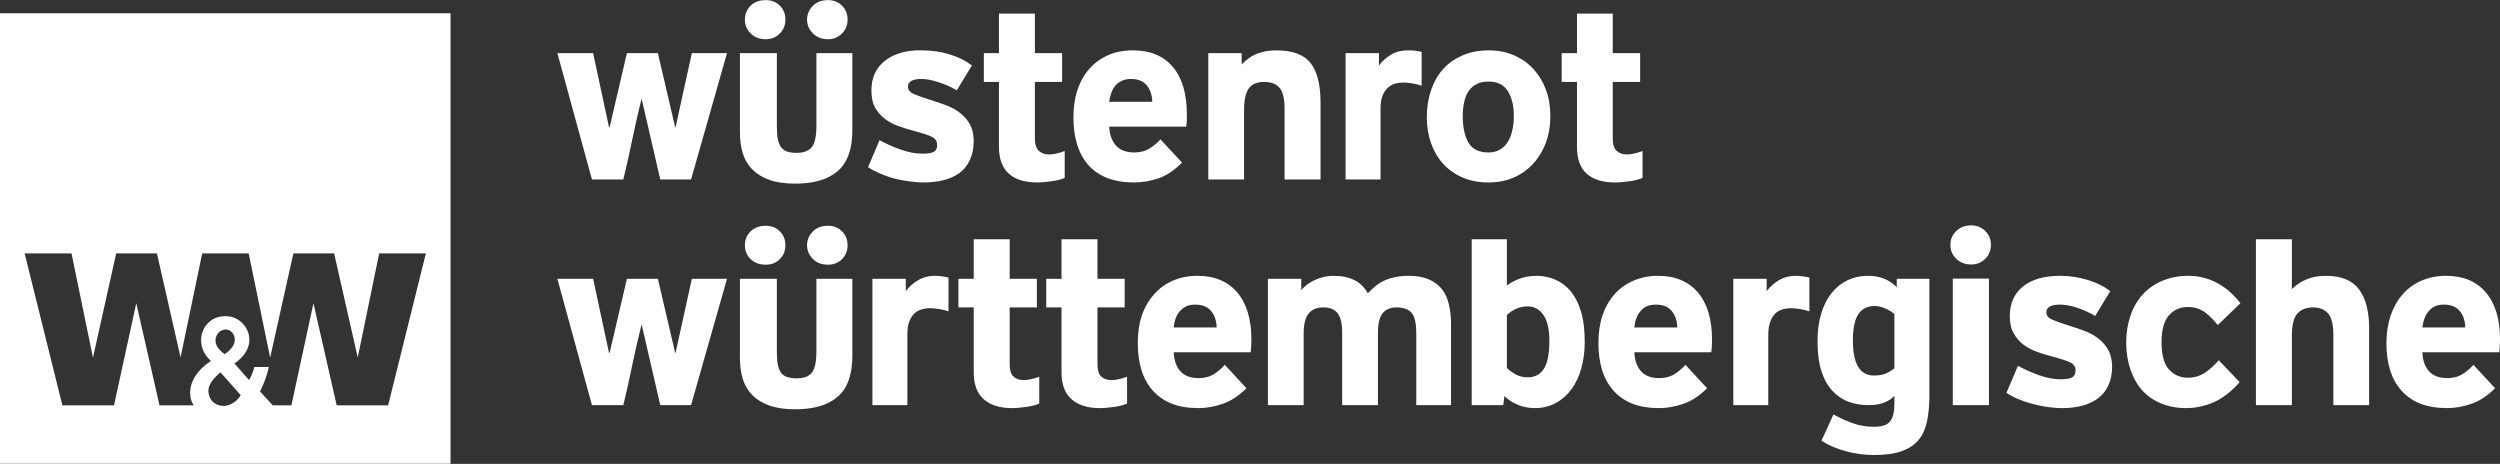
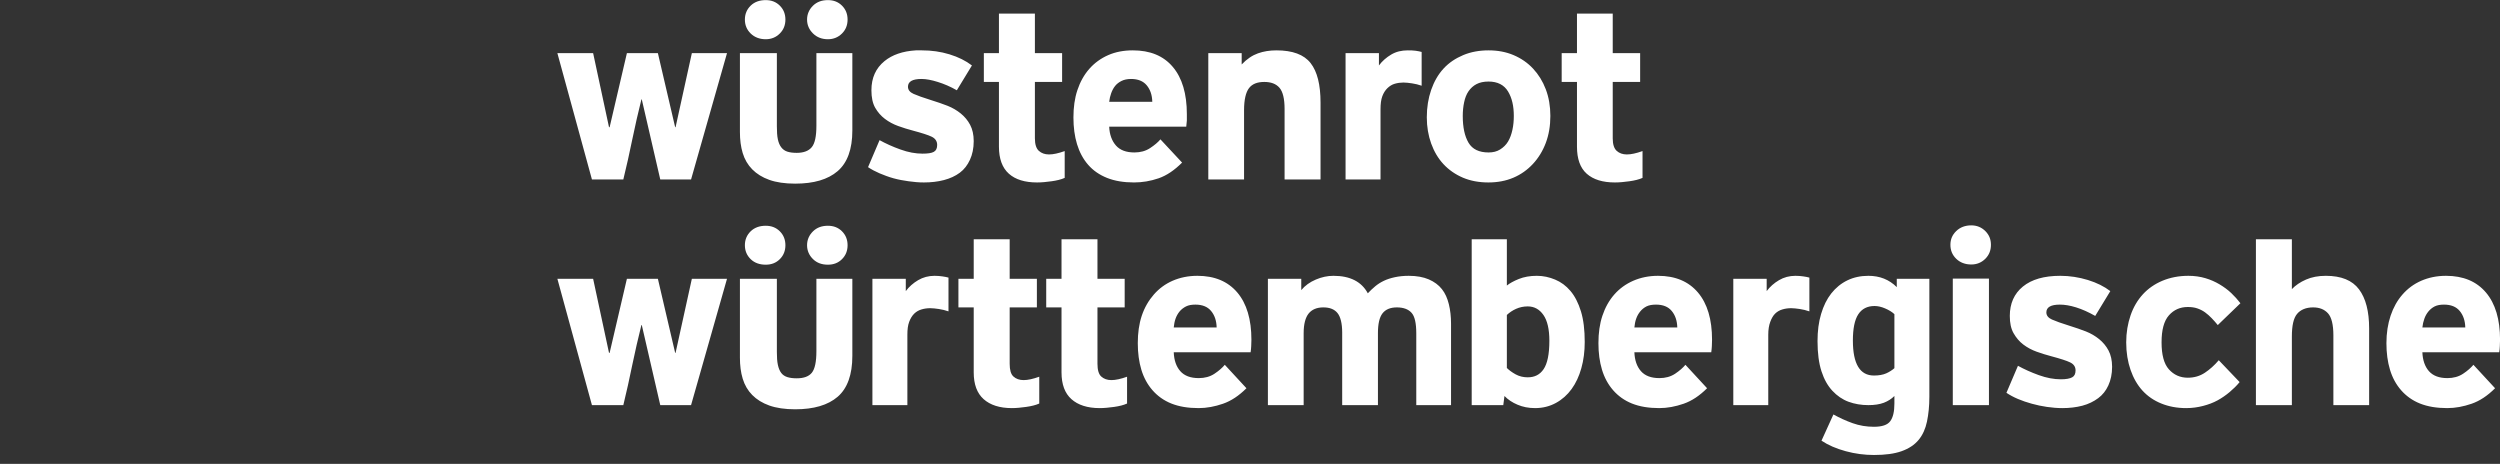
<svg xmlns="http://www.w3.org/2000/svg" width="1024" height="190" viewBox="0 0 1024 190" fill="none">
  <rect x="0" y="0" width="1024" height="190" fill="#333333" stroke="none" />
-   <path fill-rule="evenodd" clip-rule="evenodd" d="M184.538 189.957H0V5.426H184.538V189.957ZM25.548 166.021L10.089 103.779H29.29L38.077 146.494L47.596 103.779H64.276L73.958 146.412L82.826 103.779H101.865L110.652 146.494L120.171 103.779H136.85L146.532 146.412L155.319 103.779H174.439L158.98 166.021H137.908L128.389 124.201L119.357 166.021H111.709L106.502 160.325C106.502 160.325 109.138 155.349 110.082 150.318H104.143C103.573 153.032 102.027 155.688 102.027 155.688L96.007 148.853C96.007 148.853 103.433 144.489 101.946 137.3C101.022 132.854 96.778 128.63 90.393 129.652C85.121 130.498 81.235 135.751 82.663 141.856C83.493 145.403 86.406 147.877 86.406 147.877C86.406 147.877 76.578 153.556 78.026 162.685C78.195 163.749 78.634 164.898 79.328 166.021H65.333L55.814 124.201L46.702 166.021H25.548ZM92.014 134.994C92.215 134.958 92.381 134.928 92.59 134.94C94.412 135.046 95.752 136.57 96.088 138.276C96.859 142.269 92.02 145.029 92.02 145.029C92.02 145.029 88.417 142.787 88.277 139.741C88.18 137.697 89.384 135.432 91.857 135.022C91.912 135.013 91.964 135.003 92.014 134.994ZM85.43 160.976C84.867 157.533 87.841 154.591 90.311 152.514L98.61 161.871C95.948 166.173 91.939 166.265 91.939 166.265C91.939 166.265 86.351 166.658 85.43 160.976Z" fill="white" />
  <path d="M313.649 0.043C311.146 0.043 309.047 0.775 307.465 2.321C305.884 3.87 305.106 5.777 305.106 8.016C305.106 10.259 305.884 12.163 307.465 13.712C309.047 15.261 311.146 16.071 313.649 16.071C315.95 16.071 317.88 15.261 319.425 13.712C320.971 12.163 321.704 10.259 321.704 8.016C321.704 5.777 320.971 3.87 319.425 2.321C317.88 0.775 315.95 0.043 313.649 0.043ZM339.115 0.043C336.615 0.043 334.598 0.775 333.013 2.321C331.434 3.87 330.572 5.777 330.572 8.016C330.572 10.259 331.434 12.163 333.013 13.712C334.598 15.261 336.615 16.071 339.115 16.071C341.422 16.071 343.346 15.261 344.892 13.712C346.437 12.163 347.17 10.259 347.17 8.016C347.17 5.777 346.437 3.87 344.892 2.321C343.346 0.775 341.422 0.043 339.115 0.043ZM409.167 5.576V21.767H402.984V33.564H409.167V60.088C409.167 65.031 410.531 68.748 413.235 71.153C415.933 73.555 419.78 74.733 424.789 74.733C426.627 74.733 428.622 74.541 430.728 74.245C432.84 73.952 434.65 73.516 436.098 72.862V61.878C433.533 62.805 431.382 63.261 429.67 63.261C427.952 63.261 426.579 62.753 425.521 61.796C424.466 60.843 423.894 59.17 423.894 56.671V33.564H435.04V21.767H423.894V5.576H409.167ZM645.929 5.576V21.767H639.664V33.564H645.929V60.088C645.929 65.031 647.218 68.748 649.916 71.153C652.624 73.555 656.464 74.733 661.469 74.733C663.311 74.733 665.303 74.541 667.409 74.245C669.511 73.952 671.327 73.516 672.779 72.862V61.878C670.204 62.805 668.063 63.261 666.351 63.261C664.649 63.261 663.256 62.753 662.202 61.796C661.147 60.843 660.574 59.17 660.574 56.671V33.564H671.802V21.767H660.574V5.576H645.929ZM375.158 20.627C369.724 20.948 365.441 22.458 362.303 25.021C358.717 27.95 356.933 31.904 356.933 36.981C356.933 39.878 357.424 42.296 358.479 44.141C359.533 45.98 360.855 47.477 362.466 48.697C364.08 49.918 365.906 50.904 367.917 51.626C369.922 52.349 371.956 52.977 373.938 53.498C377.625 54.487 380.186 55.297 381.667 56.02C383.151 56.749 383.864 57.907 383.864 59.355C383.864 60.735 383.437 61.676 382.481 62.203C381.527 62.73 379.949 62.935 377.843 62.935C375.012 62.935 371.998 62.385 368.812 61.227C365.606 60.081 362.768 58.789 360.269 57.403L355.55 68.468C356.933 69.392 358.489 70.229 360.269 70.99C362.046 71.742 363.956 72.468 365.964 73.024C367.975 73.581 370.039 73.952 372.148 74.245C374.257 74.541 376.3 74.733 378.413 74.733C381.374 74.733 384.121 74.417 386.63 73.757C389.129 73.102 391.329 72.1 393.139 70.746C394.952 69.399 396.306 67.599 397.288 65.458C398.278 63.319 398.834 60.775 398.834 57.81C398.834 55.173 398.327 52.954 397.37 51.138C396.416 49.328 395.121 47.783 393.546 46.5C391.961 45.218 390.171 44.151 388.095 43.327C386.015 42.504 383.808 41.778 381.504 41.049C378.084 39.998 375.666 39.103 374.182 38.446C372.698 37.785 371.904 36.831 371.904 35.517C371.904 33.411 373.749 32.343 377.436 32.343C379.343 32.343 381.573 32.767 384.108 33.564C386.646 34.352 389.286 35.465 391.919 36.981L398.102 26.811C395.603 24.901 392.566 23.374 388.908 22.255C385.257 21.132 381.488 20.627 377.599 20.627C376.776 20.627 375.934 20.582 375.158 20.627ZM464.005 20.627C460.256 20.627 456.913 21.262 453.916 22.58C450.925 23.895 448.328 25.763 446.187 28.194C444.042 30.635 442.425 33.544 441.305 36.9C440.182 40.258 439.678 43.975 439.678 48.128C439.678 52.14 440.156 55.769 441.142 59.03C442.132 62.288 443.658 65.158 445.699 67.492C447.739 69.835 450.297 71.609 453.428 72.862C456.555 74.111 460.22 74.733 464.493 74.733C467.858 74.733 471.253 74.176 474.582 73.024C477.905 71.875 481.088 69.692 484.183 66.597L475.314 57.077C474.322 58.262 472.922 59.44 471.083 60.657C469.235 61.878 467.093 62.447 464.656 62.447C461.297 62.447 458.772 61.51 457.089 59.6C455.416 57.689 454.456 55.095 454.323 51.87H485.891C486.021 50.949 486.099 50.139 486.135 49.348C486.161 48.557 486.135 47.672 486.135 46.745C486.135 38.384 484.212 31.92 480.359 27.38C476.505 22.834 471.054 20.627 464.005 20.627ZM522.829 20.627C520.063 20.627 517.567 21.024 515.263 21.848C512.955 22.668 510.703 24.168 508.591 26.404V21.767H494.922V73.512H509.567V45.117C509.567 40.844 510.283 37.801 511.601 36.086C512.916 34.381 514.966 33.564 517.866 33.564C520.564 33.564 522.634 34.312 524.05 35.923C525.465 37.538 526.165 40.48 526.165 44.629V73.512H540.892V42.026C540.892 34.719 539.56 29.327 536.823 25.835C534.09 22.346 529.419 20.627 522.829 20.627ZM576.609 20.627C574.103 20.627 571.861 21.151 569.856 22.336C567.842 23.521 566.13 25.034 564.812 26.811V21.767H551.143V73.512H565.463V44.711C565.463 42.602 565.674 40.834 566.195 39.422C566.725 38.006 567.454 36.913 568.31 36.086C569.173 35.266 570.169 34.628 571.321 34.296C572.473 33.968 573.641 33.808 574.819 33.808C575.809 33.808 576.967 33.932 578.318 34.133C579.675 34.329 580.99 34.654 582.305 35.11V21.278C581.585 21.08 580.781 20.924 579.864 20.79C578.939 20.657 577.859 20.627 576.609 20.627ZM609.723 20.627C605.909 20.627 602.44 21.262 599.309 22.58C596.188 23.895 593.458 25.704 591.254 28.113C589.048 30.515 587.398 33.427 586.21 36.818C585.032 40.209 584.42 43.968 584.42 48.046C584.42 51.935 585.032 55.525 586.21 58.786C587.398 62.05 589.048 64.878 591.254 67.248C593.458 69.614 596.139 71.462 599.228 72.78C602.326 74.098 605.825 74.733 609.642 74.733C613.398 74.733 616.792 74.098 619.894 72.78C622.985 71.462 625.628 69.568 627.867 67.166C630.109 64.761 631.903 61.871 633.156 58.542C634.405 55.213 635.027 51.561 635.027 47.477C635.027 43.526 634.405 39.868 633.156 36.574C631.903 33.284 630.158 30.485 627.948 28.113C625.745 25.74 623.06 23.895 619.975 22.58C616.877 21.262 613.476 20.627 609.723 20.627ZM228.3 21.767L242.457 73.512H255.312C256.631 68.182 257.818 62.756 258.974 57.159C260.126 51.561 261.395 46.054 262.716 40.724H262.879L270.446 73.512H283.057L297.783 21.767H283.382L276.711 52.114H276.548L269.469 21.767H256.777L249.699 52.114H249.454L242.946 21.767H228.3ZM303.072 21.767V54.067C303.072 57.227 303.42 60.091 304.211 62.691C305.002 65.292 306.303 67.518 308.116 69.363C309.929 71.205 312.246 72.656 315.113 73.675C317.977 74.7 321.544 75.221 325.69 75.221C333.335 75.221 339.118 73.522 343.102 70.095C347.088 66.672 349.122 61.126 349.122 53.416V21.767H334.396V51.545C334.396 55.824 333.778 58.705 332.525 60.251C331.275 61.803 329.173 62.61 326.341 62.61C324.828 62.61 323.568 62.45 322.517 62.122C321.463 61.79 320.62 61.155 319.995 60.332C319.364 59.508 318.905 58.454 318.612 57.077C318.312 55.688 318.205 53.882 318.205 51.708V21.767H303.072ZM463.273 32.343C466.104 32.343 468.255 33.206 469.7 34.947C471.158 36.701 471.91 38.934 471.978 41.7H454.323C454.456 40.45 454.743 39.321 455.136 38.202C455.53 37.082 456.074 36.047 456.764 35.191C457.454 34.332 458.319 33.691 459.367 33.157C460.418 32.633 461.759 32.343 463.273 32.343ZM609.723 33.401C613.414 33.401 616.089 34.797 617.697 37.469C619.314 40.131 620.056 43.461 620.056 47.477C620.056 49.452 619.887 51.363 619.487 53.172C619.093 54.991 618.523 56.589 617.697 57.972C616.873 59.355 615.754 60.404 614.442 61.227C613.128 62.053 611.569 62.447 609.723 62.447C605.834 62.447 603.084 61.133 601.506 58.461C599.931 55.795 599.146 52.15 599.146 47.477C599.146 45.433 599.351 43.571 599.716 41.863C600.077 40.148 600.647 38.634 601.506 37.388C602.368 36.132 603.446 35.149 604.76 34.459C606.078 33.762 607.745 33.401 609.723 33.401ZM807.432 92.307C804.926 92.307 802.827 93.114 801.248 94.666C799.654 96.219 798.889 98.038 798.889 100.28C798.889 102.526 799.654 104.42 801.248 105.976C802.827 107.525 804.926 108.335 807.432 108.335C809.739 108.335 811.653 107.525 813.209 105.976C814.754 104.42 815.487 102.526 815.487 100.28C815.487 98.038 814.754 96.219 813.209 94.666C811.653 93.114 809.739 92.307 807.432 92.307ZM313.649 92.47C311.146 92.47 309.047 93.205 307.465 94.748C305.884 96.297 305.106 98.201 305.106 100.443C305.106 102.682 305.884 104.593 307.465 106.138C309.047 107.688 311.146 108.417 313.649 108.417C315.95 108.417 317.88 107.688 319.425 106.138C320.971 104.593 321.704 102.682 321.704 100.443C321.704 98.201 320.971 96.297 319.425 94.748C317.88 93.205 315.95 92.47 313.649 92.47ZM339.115 92.47C336.615 92.47 334.598 93.205 333.013 94.748C331.434 96.297 330.572 98.201 330.572 100.443C330.572 102.682 331.434 104.593 333.013 106.138C334.598 107.688 336.615 108.417 339.115 108.417C341.422 108.417 343.346 107.688 344.892 106.138C346.437 104.593 347.17 102.682 347.17 100.443C347.17 98.201 346.437 96.297 344.892 94.748C343.346 93.205 341.422 92.47 339.115 92.47ZM398.834 98.002V114.193H392.569V125.909H398.834V152.514C398.834 157.455 400.201 161.093 402.902 163.498C405.6 165.9 409.45 167.16 414.456 167.16C416.298 167.16 418.215 166.961 420.314 166.671C422.426 166.372 424.232 165.946 425.684 165.288V154.304C423.109 155.229 420.968 155.688 419.256 155.688C417.544 155.688 416.158 155.177 415.107 154.223C414.049 153.266 413.561 151.522 413.561 149.016V125.909H424.707V114.193H413.561V98.002H398.834ZM434.796 98.002V114.193H428.531V125.909H434.796V152.514C434.796 157.455 436.163 161.093 438.864 163.498C441.562 165.9 445.412 167.16 450.417 167.16C452.266 167.16 454.241 166.961 456.357 166.671C458.456 166.372 460.2 165.946 461.645 165.288V154.304C459.084 155.229 456.926 155.688 455.218 155.688C453.503 155.688 452.126 155.177 451.068 154.223C450.02 153.266 449.523 151.522 449.522 149.016V125.909H460.669V114.193H449.522V98.002H434.796ZM602.808 98.002V165.939H615.744L616.232 162.197C617.681 163.71 619.493 164.891 621.602 165.776C623.711 166.668 626.054 167.16 628.762 167.16C631.916 167.16 634.776 166.427 637.305 165.044C639.843 163.661 641.988 161.751 643.732 159.349C645.477 156.941 646.805 154.099 647.719 150.806C648.65 147.512 649.102 143.955 649.102 140.066C649.102 135.132 648.611 130.97 647.557 127.536C646.505 124.116 645.067 121.301 643.244 119.156C641.438 117.015 639.345 115.508 636.979 114.519C634.61 113.526 632.127 112.973 629.494 112.973C626.663 112.973 624.196 113.422 622.09 114.275C619.981 115.13 618.338 116.042 617.209 116.96V98.002H602.808ZM924.023 98.002V165.939H938.749V137.869C938.749 133.395 939.417 130.339 940.865 128.594C942.313 126.85 944.555 125.909 947.455 125.909C950.085 125.909 952.103 126.739 953.557 128.35C955.002 129.961 955.754 132.971 955.754 137.381V165.939H970.399V134.534C970.399 127.556 969.022 122.196 966.25 118.505C963.49 114.821 958.982 112.973 952.662 112.973C949.567 112.973 946.863 113.493 944.526 114.519C942.183 115.537 940.266 116.846 938.749 118.424V98.002H924.023ZM382.806 112.973C380.3 112.973 378.071 113.575 376.053 114.763C374.048 115.947 372.327 117.461 371.009 119.238V114.193H357.34V165.939H371.66V137.137C371.66 135.035 371.858 133.264 372.392 131.849C372.916 130.433 373.648 129.255 374.507 128.431C375.36 127.611 376.365 127.048 377.518 126.723C378.67 126.388 379.825 126.235 381.016 126.235C381.999 126.235 383.171 126.368 384.515 126.56C385.862 126.765 387.187 127.078 388.501 127.536V113.705C387.779 113.507 386.982 113.35 386.061 113.217C385.143 113.087 384.056 112.973 382.806 112.973ZM490.447 112.973C486.692 112.973 483.275 113.695 480.277 115.007C477.277 116.328 474.767 118.18 472.629 120.621C470.491 123.055 468.789 125.968 467.666 129.326C466.547 132.682 466.039 136.405 466.039 140.554C466.039 144.574 466.517 148.193 467.503 151.457C468.489 154.711 470.019 157.504 472.06 159.837C474.103 162.174 476.661 164.039 479.789 165.288C482.92 166.541 486.656 167.16 490.936 167.16C494.294 167.16 497.614 166.522 500.943 165.37C504.269 164.214 507.445 162.118 510.544 159.023L501.675 149.423C500.696 150.604 499.286 151.864 497.444 153.084C495.602 154.304 493.448 154.874 491.017 154.874C487.658 154.874 485.13 153.933 483.45 152.026C481.768 150.119 480.892 147.519 480.765 144.297H512.252C512.386 143.376 512.461 142.562 512.496 141.775C512.526 140.984 512.578 140.089 512.578 139.171C512.578 130.81 510.645 124.347 506.801 119.807C502.944 115.261 497.49 112.973 490.447 112.973ZM546.18 112.973C543.746 112.973 541.344 113.493 538.939 114.519C536.534 115.537 534.51 116.989 532.999 118.831V114.193H519.331V165.939H533.976V136.486C533.976 132.731 534.698 130.078 536.01 128.431C537.338 126.785 539.333 125.909 542.031 125.909C544.667 125.909 546.564 126.674 547.807 128.187C549.063 129.707 549.76 132.421 549.76 136.242V165.939H564.405V136.405C564.405 132.649 565.023 129.961 566.276 128.35C567.526 126.739 569.501 125.909 572.134 125.909C574.839 125.909 576.844 126.651 578.155 128.106C579.48 129.551 580.108 132.353 580.108 136.568V165.939H594.346V132.581C594.346 129.681 594.047 127.016 593.451 124.607C592.862 122.202 591.961 120.136 590.603 118.424C589.253 116.712 587.437 115.391 585.234 114.437C583.024 113.484 580.303 112.973 577.016 112.973C574.907 112.973 572.997 113.181 571.321 113.542C569.638 113.907 568.157 114.382 566.846 115.007C565.534 115.635 564.32 116.396 563.266 117.285C562.211 118.177 561.18 119.14 560.256 120.133C557.698 115.388 553.034 112.973 546.18 112.973ZM679.125 112.973C675.372 112.973 671.949 113.695 668.955 115.007C665.954 116.328 663.367 118.18 661.225 120.621C659.087 123.055 657.46 125.968 656.344 129.326C655.224 132.682 654.716 136.405 654.716 140.554C654.716 144.574 655.195 148.193 656.181 151.457C657.17 154.711 658.697 157.504 660.737 159.837C662.778 162.174 665.339 164.039 668.466 165.288C671.591 166.541 675.333 167.16 679.613 167.16C682.972 167.16 686.294 166.522 689.62 165.37C692.943 164.214 696.123 162.118 699.221 159.023L690.353 149.423C689.363 150.604 687.961 151.864 686.122 153.084C684.277 154.304 682.129 154.874 679.694 154.874C676.336 154.874 673.807 153.933 672.128 152.026C670.452 150.119 669.57 147.519 669.443 144.297H700.93C701.063 143.376 701.138 142.562 701.174 141.775C701.203 140.984 701.255 140.089 701.255 139.171C701.255 130.81 699.329 124.347 695.478 119.807C691.628 115.261 686.167 112.973 679.125 112.973ZM735.427 112.973C732.918 112.973 730.682 113.575 728.674 114.763C726.663 115.947 724.951 117.461 723.63 119.238V114.193H709.961V165.939H724.28V137.137C724.28 135.035 724.56 133.264 725.094 131.849C725.615 130.433 726.272 129.255 727.128 128.431C727.977 127.611 728.973 127.048 730.138 126.723C731.284 126.388 732.456 126.235 733.637 126.235C734.623 126.235 735.795 126.368 737.136 126.56C738.493 126.765 739.811 127.078 741.122 127.536V113.705C740.406 113.507 739.606 113.35 738.681 113.217C737.764 113.087 736.673 112.973 735.427 112.973ZM765.287 112.973C762.136 112.973 759.23 113.591 756.662 114.844C754.098 116.091 751.881 117.913 750.072 120.214C748.259 122.521 746.905 125.301 745.923 128.594C744.93 131.891 744.458 135.588 744.458 139.741C744.458 144.609 744.998 148.785 746.085 152.108C747.172 155.43 748.653 158.041 750.56 160.081C752.471 162.122 754.658 163.635 757.151 164.556C759.656 165.48 762.39 165.939 765.287 165.939C767.789 165.939 769.914 165.617 771.633 164.963C773.338 164.302 774.764 163.381 775.945 162.197V165.288C775.945 168.582 775.388 170.984 774.236 172.529C773.088 174.079 770.855 174.808 767.565 174.808C764.538 174.808 761.619 174.329 758.859 173.343C756.09 172.357 753.47 171.146 750.967 169.763L746.085 180.503C748.845 182.351 752.158 183.761 756.011 184.815C759.865 185.869 763.741 186.361 767.565 186.361C772.17 186.361 775.903 185.869 778.874 184.815C781.832 183.761 784.192 182.218 785.871 180.177C787.55 178.134 788.66 175.657 789.288 172.692C789.91 169.727 790.265 166.339 790.265 162.522V114.193H776.921V117.61C773.823 114.519 769.963 112.973 765.287 112.973ZM843.882 112.973C837.298 112.973 832.169 114.437 828.586 117.366C824.993 120.295 823.216 124.334 823.216 129.408C823.216 132.301 823.707 134.644 824.762 136.486C825.82 138.335 827.131 139.907 828.749 141.124C830.356 142.344 832.195 143.33 834.2 144.053C836.205 144.779 838.245 145.397 840.221 145.924C843.914 146.917 846.459 147.721 847.95 148.446C849.424 149.172 850.147 150.256 850.147 151.701C850.147 153.091 849.72 154.021 848.764 154.549C847.813 155.076 846.228 155.362 844.126 155.362C841.288 155.362 838.287 154.802 835.095 153.654C831.899 152.498 829.055 151.209 826.552 149.83L821.833 160.895C823.216 161.819 824.772 162.662 826.552 163.417C828.326 164.175 830.229 164.807 832.247 165.37C834.252 165.926 836.322 166.372 838.431 166.671C840.54 166.961 842.583 167.16 844.695 167.16C847.66 167.16 850.404 166.841 852.913 166.183C855.419 165.523 857.616 164.439 859.422 163.091C861.238 161.744 862.588 160.026 863.571 157.884C864.557 155.746 865.117 153.198 865.117 150.236C865.117 147.6 864.6 145.377 863.653 143.565C862.693 141.752 861.404 140.213 859.829 138.927C858.247 137.638 856.447 136.574 854.378 135.754C852.304 134.931 850.098 134.205 847.787 133.476C844.36 132.425 841.952 131.526 840.465 130.872C838.987 130.212 838.187 129.258 838.187 127.943C838.187 125.831 840.035 124.77 843.719 124.77C845.63 124.77 847.859 125.115 850.391 125.909C852.929 126.703 855.565 127.891 858.202 129.408L864.385 119.238C861.886 117.327 858.843 115.804 855.191 114.681C851.533 113.568 847.771 112.973 843.882 112.973ZM896.36 112.973C892.406 112.973 888.833 113.695 885.702 115.007C882.574 116.328 879.938 118.138 877.728 120.539C875.528 122.948 873.836 125.805 872.684 129.164C871.529 132.526 870.894 136.21 870.894 140.229C870.894 144.443 871.529 148.215 872.684 151.538C873.836 154.861 875.463 157.692 877.566 160C879.678 162.307 882.265 164.074 885.295 165.288C888.318 166.512 891.706 167.16 895.465 167.16C897.965 167.16 900.243 166.818 902.381 166.265C904.522 165.708 906.508 164.979 908.32 163.986C910.13 162.994 911.757 161.852 913.283 160.569C914.793 159.29 916.167 157.953 917.351 156.501L908.808 147.551C907.025 149.657 905.085 151.362 903.113 152.677C901.128 153.992 898.82 154.711 896.116 154.711C893.014 154.711 890.427 153.566 888.387 151.294C886.346 149.019 885.376 145.299 885.376 140.229C885.376 135.155 886.346 131.471 888.387 129.164C890.427 126.863 893.014 125.747 896.116 125.747C897.561 125.747 898.869 125.919 900.021 126.316C901.17 126.713 902.244 127.247 903.194 127.943C904.151 128.63 905.027 129.421 905.879 130.303C906.735 131.195 907.611 132.164 908.402 133.15L917.677 124.201C916.557 122.749 915.317 121.366 913.934 120.051C912.551 118.73 910.911 117.529 909.134 116.471C907.354 115.417 905.463 114.574 903.357 113.949C901.248 113.321 898.925 112.973 896.36 112.973ZM1001.89 112.973C998.13 112.973 994.71 113.695 991.716 115.007C988.715 116.328 986.206 118.18 984.068 120.621C981.93 123.055 980.315 125.968 979.186 129.326C978.07 132.682 977.478 136.405 977.478 140.554C977.478 144.574 977.956 148.193 978.942 151.457C979.925 154.711 981.454 157.504 983.498 159.837C985.539 162.174 988.1 164.039 991.228 165.288C994.362 166.541 998.098 167.16 1002.37 167.16C1005.73 167.16 1009.05 166.522 1012.38 165.37C1015.7 164.214 1018.89 162.118 1021.98 159.023L1013.11 149.423C1012.12 150.604 1010.73 151.864 1008.88 153.084C1007.04 154.304 1004.88 154.874 1002.46 154.874C999.094 154.874 996.578 153.933 994.889 152.026C993.21 150.119 992.337 147.519 992.204 144.297H1023.69C1023.82 143.376 1023.9 142.562 1023.93 141.775C1023.96 140.984 1024.02 140.089 1024.02 139.171C1024.02 130.81 1022.09 124.347 1018.24 119.807C1014.39 115.261 1008.93 112.973 1001.89 112.973ZM799.865 114.112V165.939H814.673V114.112H799.865ZM228.3 114.193L242.457 165.939H255.312C256.631 160.608 257.818 155.112 258.974 149.504C260.126 143.913 261.395 138.481 262.716 133.15H262.879L270.446 165.939H283.057L297.783 114.193H283.382L276.711 144.541H276.548L269.469 114.193H256.777L249.699 144.541H249.454L242.946 114.193H228.3ZM303.072 114.193V146.494C303.072 149.651 303.42 152.518 304.211 155.118C305.002 157.722 306.303 159.951 308.116 161.79C309.929 163.638 312.246 165.077 315.113 166.102C317.977 167.121 321.544 167.648 325.69 167.648C333.335 167.648 339.118 165.942 343.102 162.522C347.088 159.092 349.122 153.468 349.122 145.761V114.193H334.396V143.89C334.396 148.173 333.778 151.131 332.525 152.677C331.275 154.226 329.173 154.955 326.341 154.955C324.828 154.955 323.568 154.796 322.517 154.467C321.463 154.135 320.62 153.582 319.995 152.759C319.364 151.935 318.905 150.809 318.612 149.423C318.312 148.043 318.205 146.305 318.205 144.134V114.193H303.072ZM489.634 124.77C492.468 124.77 494.613 125.626 496.061 127.374C497.513 129.118 498.271 131.357 498.339 134.127H480.765C480.892 132.871 481.104 131.666 481.498 130.547C481.895 129.431 482.428 128.474 483.125 127.618C483.815 126.765 484.759 126.033 485.81 125.502C486.864 124.978 488.12 124.77 489.634 124.77ZM678.311 124.77C681.143 124.77 683.29 125.626 684.739 127.374C686.187 129.118 686.945 131.357 687.017 134.127H669.443C669.57 132.871 669.775 131.666 670.175 130.547C670.566 129.431 671.109 128.474 671.802 127.618C672.489 126.765 673.361 126.033 674.406 125.502C675.464 124.978 676.798 124.77 678.311 124.77ZM1001.07 124.77C1003.9 124.77 1006.05 125.626 1007.5 127.374C1008.95 129.118 1009.71 131.357 1009.78 134.127H992.204C992.337 132.871 992.617 131.666 993.018 130.547C993.408 129.431 993.952 128.474 994.645 127.618C995.335 126.765 996.204 126.033 997.248 125.502C998.306 124.978 999.562 124.77 1001.07 124.77ZM767.809 125.34C769.12 125.34 770.575 125.655 772.121 126.316C773.664 126.977 774.965 127.755 775.945 128.676V150.806C775.027 151.593 773.924 152.332 772.609 152.921C771.285 153.514 769.599 153.816 767.565 153.816C761.827 153.816 758.94 149.048 758.94 139.497C758.94 134.625 759.656 131.032 761.137 128.757C762.628 126.489 764.847 125.34 767.809 125.34ZM625.752 125.502C628.456 125.502 630.562 126.694 632.179 129.001C633.787 131.302 634.62 134.836 634.62 139.578C634.62 145.049 633.806 148.941 632.26 151.213C630.715 153.488 628.583 154.549 625.752 154.549C624.033 154.549 622.341 154.184 620.789 153.328C619.246 152.472 618.071 151.58 617.209 150.725V129.001C618.338 127.947 619.614 127.107 621.033 126.479C622.455 125.854 624.033 125.502 625.752 125.502Z" fill="white" />
</svg>